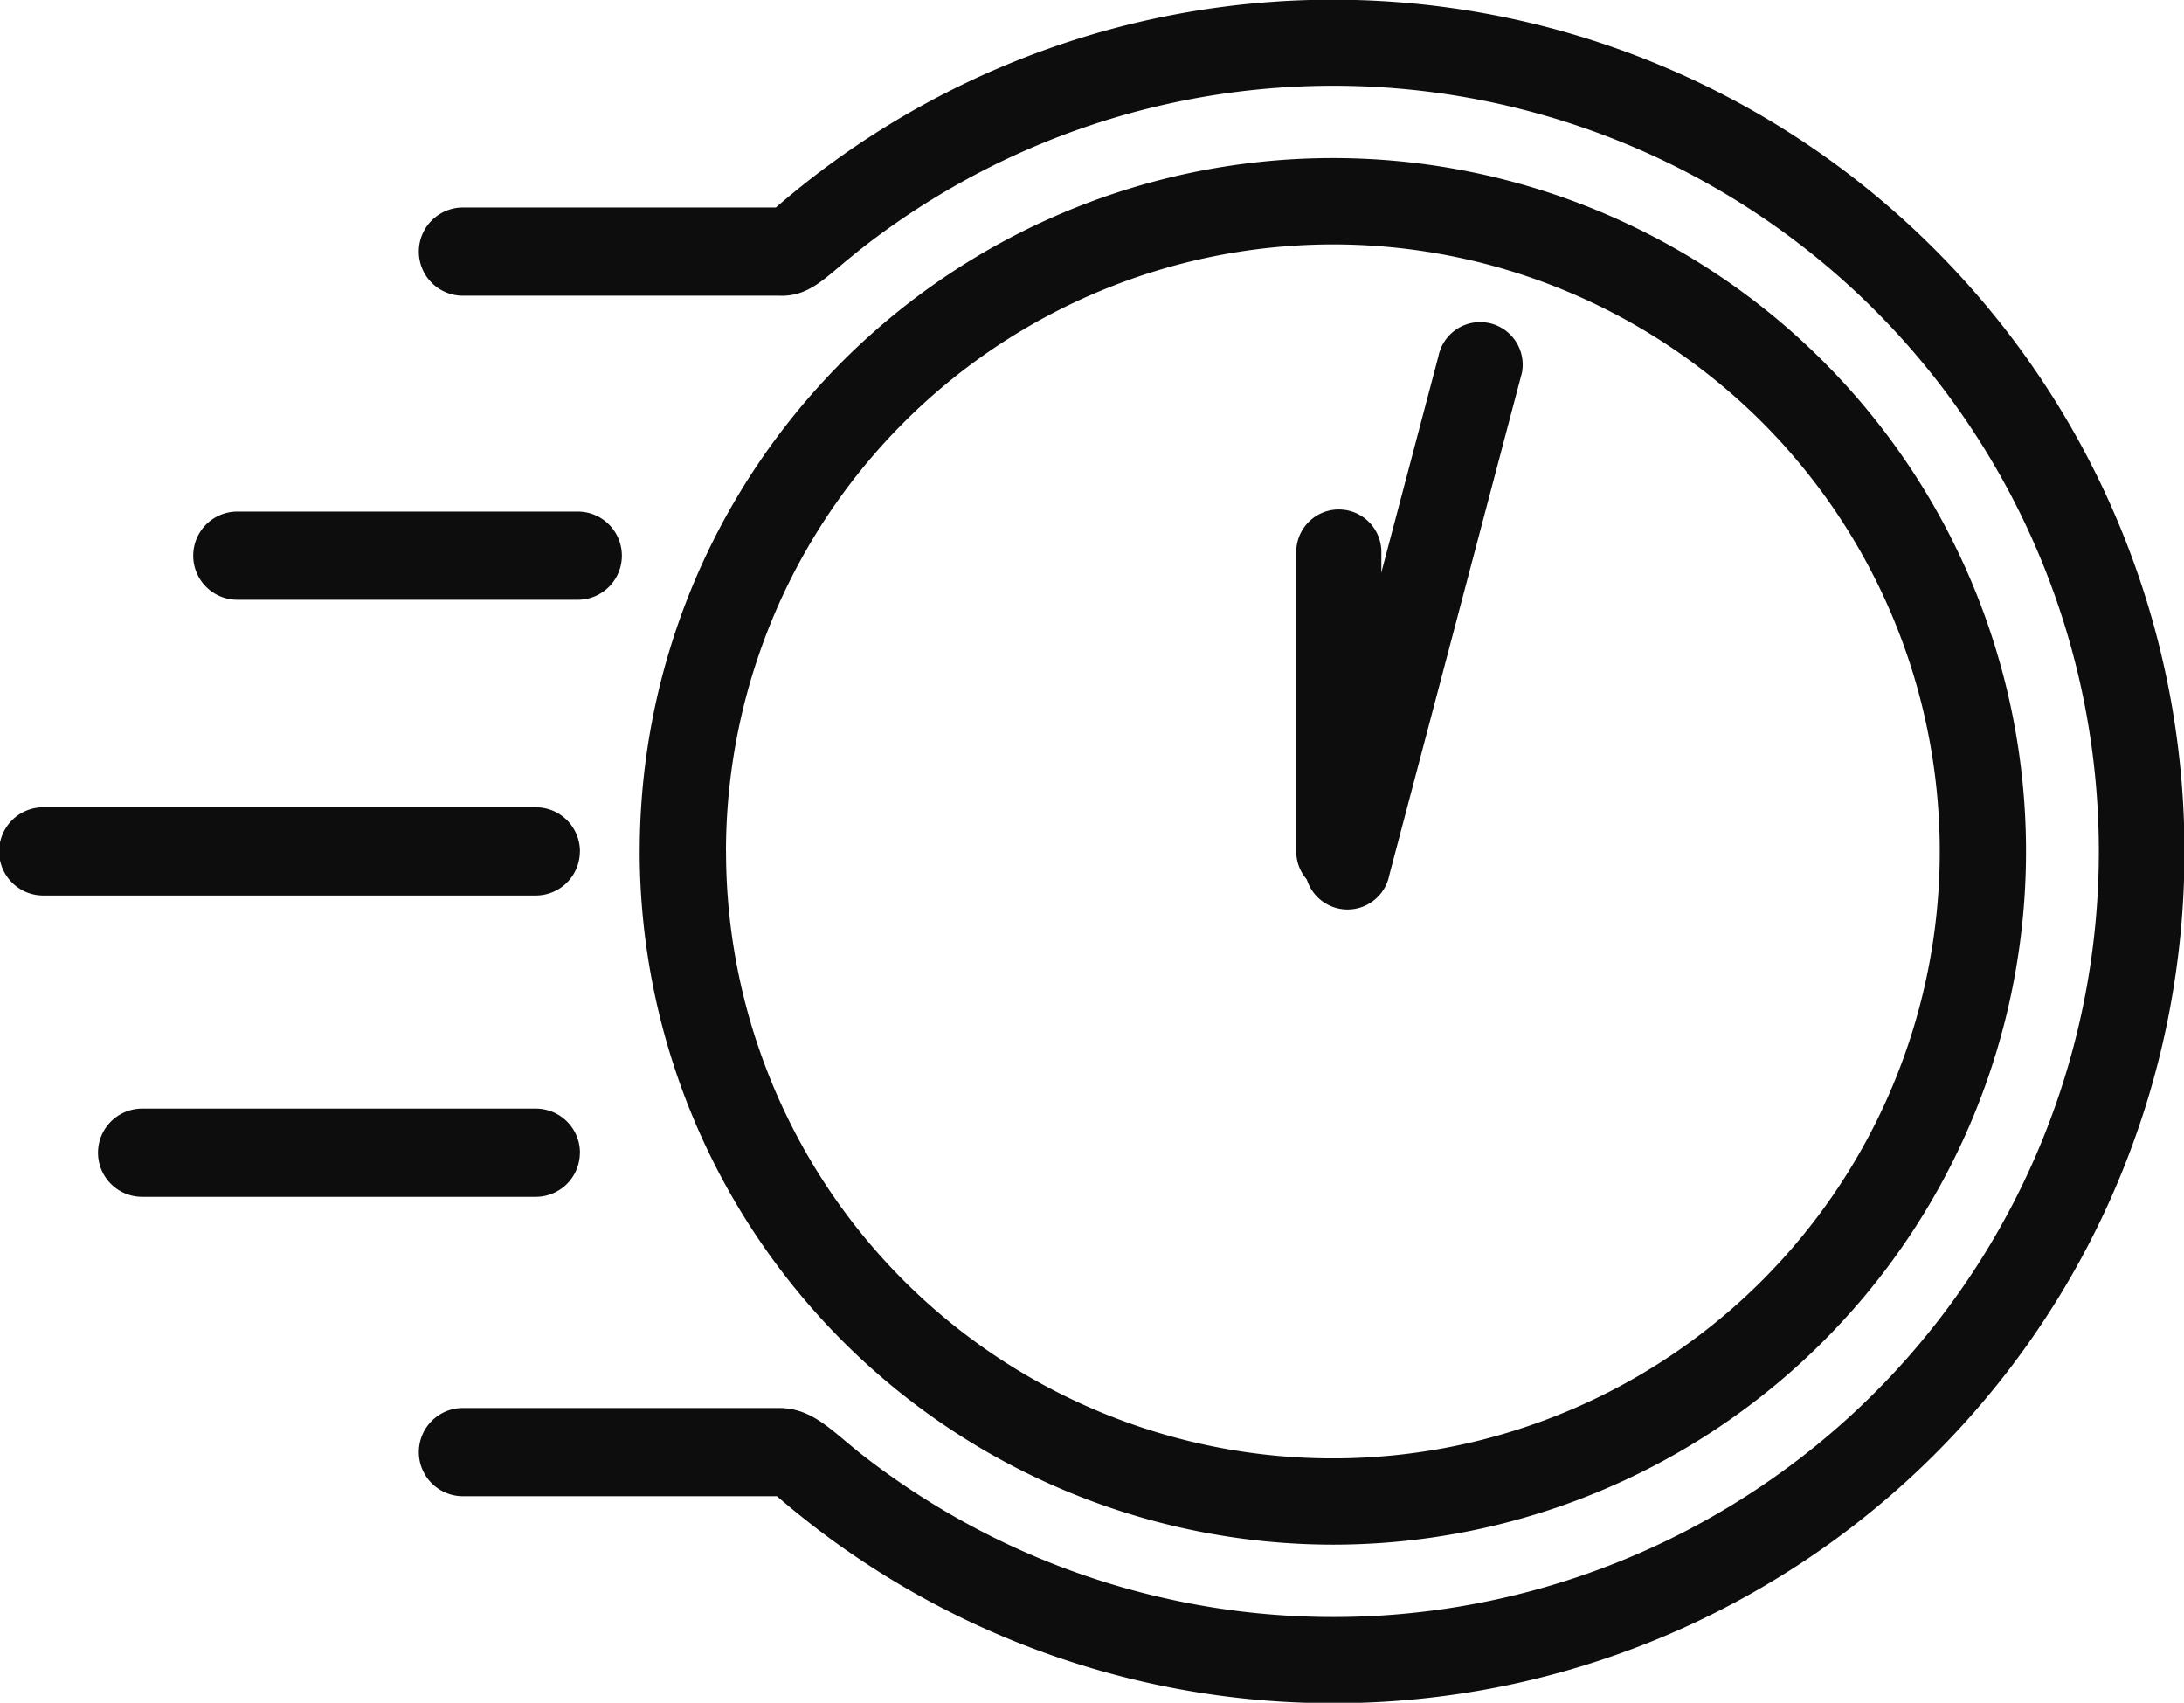
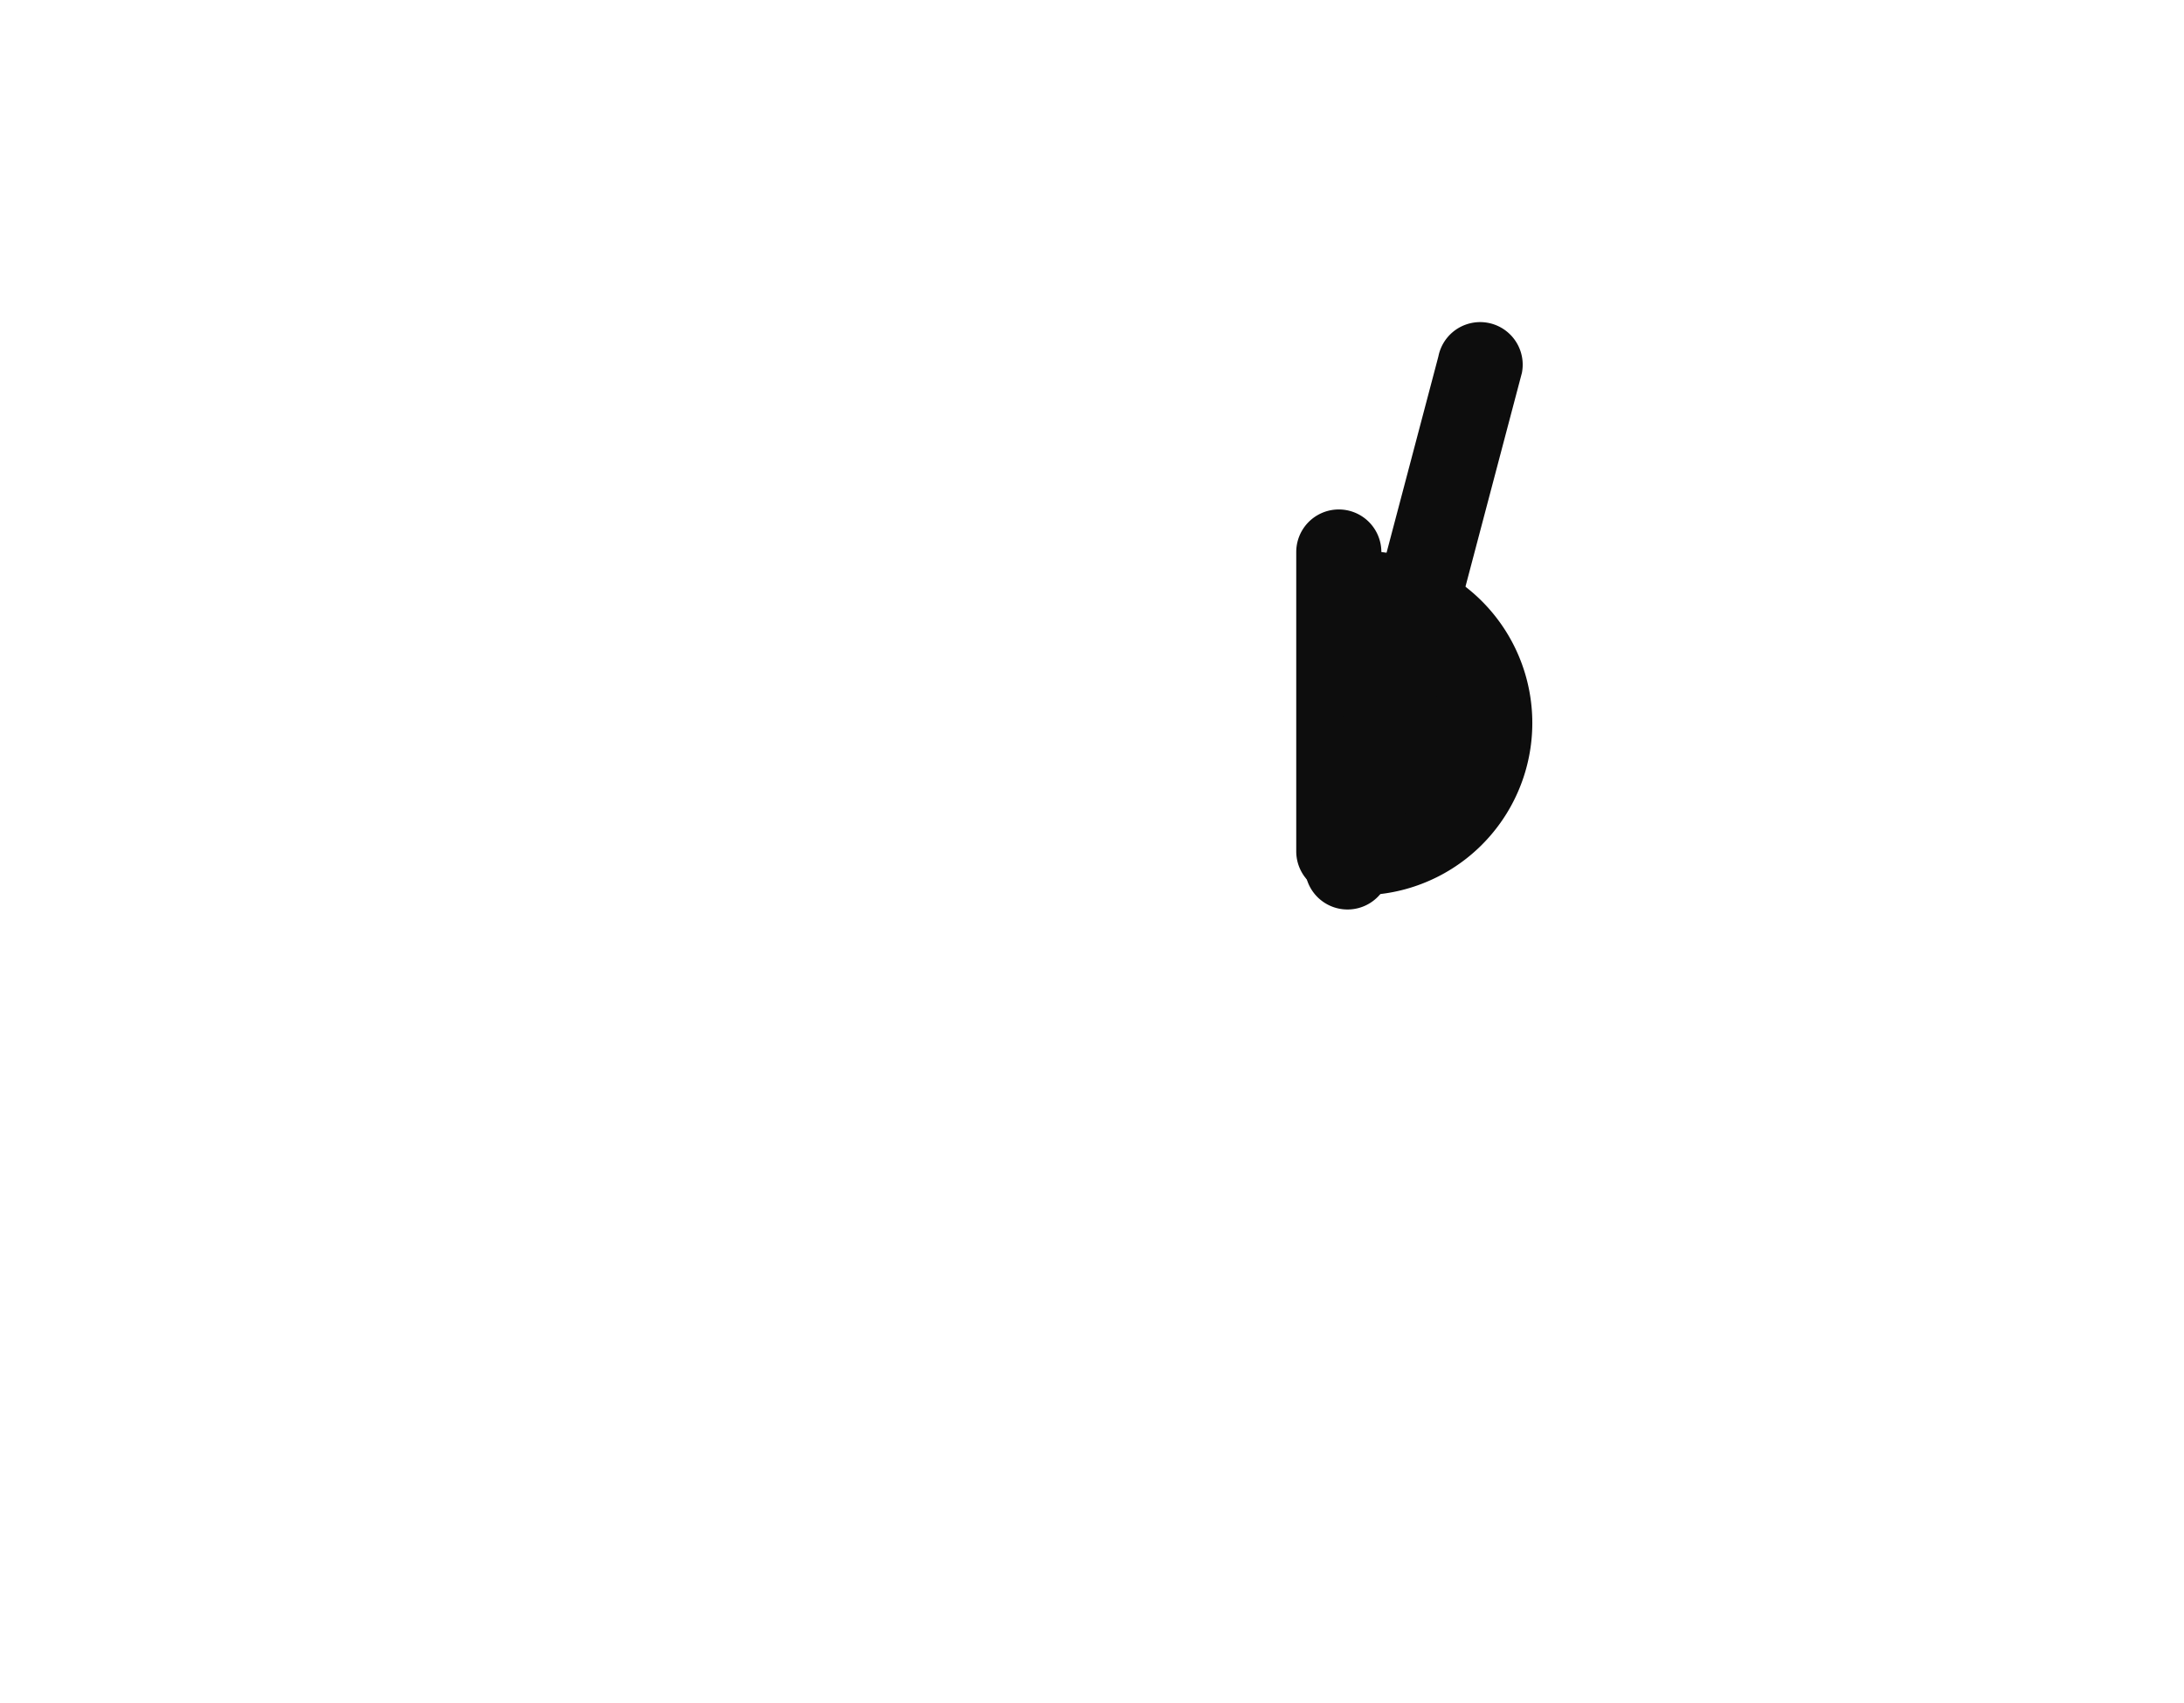
<svg xmlns="http://www.w3.org/2000/svg" width="121.875" height="95" viewBox="0 0 121.875 95">
  <g id="icon-uhr" transform="translate(-243.604 -175.778)">
-     <path id="Pfad_31820" data-name="Pfad 31820" d="M351.567,189.69a47.458,47.458,0,0,0-64.668-2.335H269.486a2.461,2.461,0,1,0,0,4.921h17.576c1.694.072,2.576-1,4.122-2.234l.309-.253a42.716,42.716,0,1,1,0,66.978l-.171-.142c-1.462-1.184-2.5-2.295-4.26-2.292H269.486a2.461,2.461,0,1,0,0,4.921H286.96a47.5,47.5,0,0,0,64.607-69.564Zm-75.6,33.588a2.461,2.461,0,0,0-2.463-2.46H246.066a2.461,2.461,0,1,0,0,4.921H273.5A2.462,2.462,0,0,0,275.963,223.278Zm0,16.812a2.462,2.462,0,0,0-2.463-2.46H251.534a2.46,2.46,0,1,0,0,4.921H273.5A2.462,2.462,0,0,0,275.963,240.09Zm-19.121-30.851h19a2.46,2.46,0,1,0,0-4.92h-19a2.46,2.46,0,1,0,0,4.92Zm22.457,14.04a38.68,38.68,0,1,1,38.68,38.678A38.723,38.723,0,0,1,279.3,223.279Zm4.816,0a33.865,33.865,0,1,0,33.864-33.865A33.9,33.9,0,0,0,284.115,223.279Z" fill="#0d0d0d" />
    <g id="Gruppe_1817" data-name="Gruppe 1817">
-       <path id="Pfad_31821" data-name="Pfad 31821" d="M318.314,225.652a2.375,2.375,0,0,1-2.375-2.375v-16.7a2.375,2.375,0,0,1,4.75,0v16.7A2.375,2.375,0,0,1,318.314,225.652Z" fill="#0d0d0d" />
+       <path id="Pfad_31821" data-name="Pfad 31821" d="M318.314,225.652a2.375,2.375,0,0,1-2.375-2.375v-16.7a2.375,2.375,0,0,1,4.75,0A2.375,2.375,0,0,1,318.314,225.652Z" fill="#0d0d0d" />
    </g>
    <g id="Gruppe_1818" data-name="Gruppe 1818">
      <path id="Pfad_31822" data-name="Pfad 31822" d="M319.8,226.3a2.375,2.375,0,0,1-3.33-2.611l7.4-28.021a2.375,2.375,0,0,1,4.662.912l-7.4,28.022A2.373,2.373,0,0,1,319.8,226.3Z" fill="#0d0d0d" />
    </g>
  </g>
</svg>